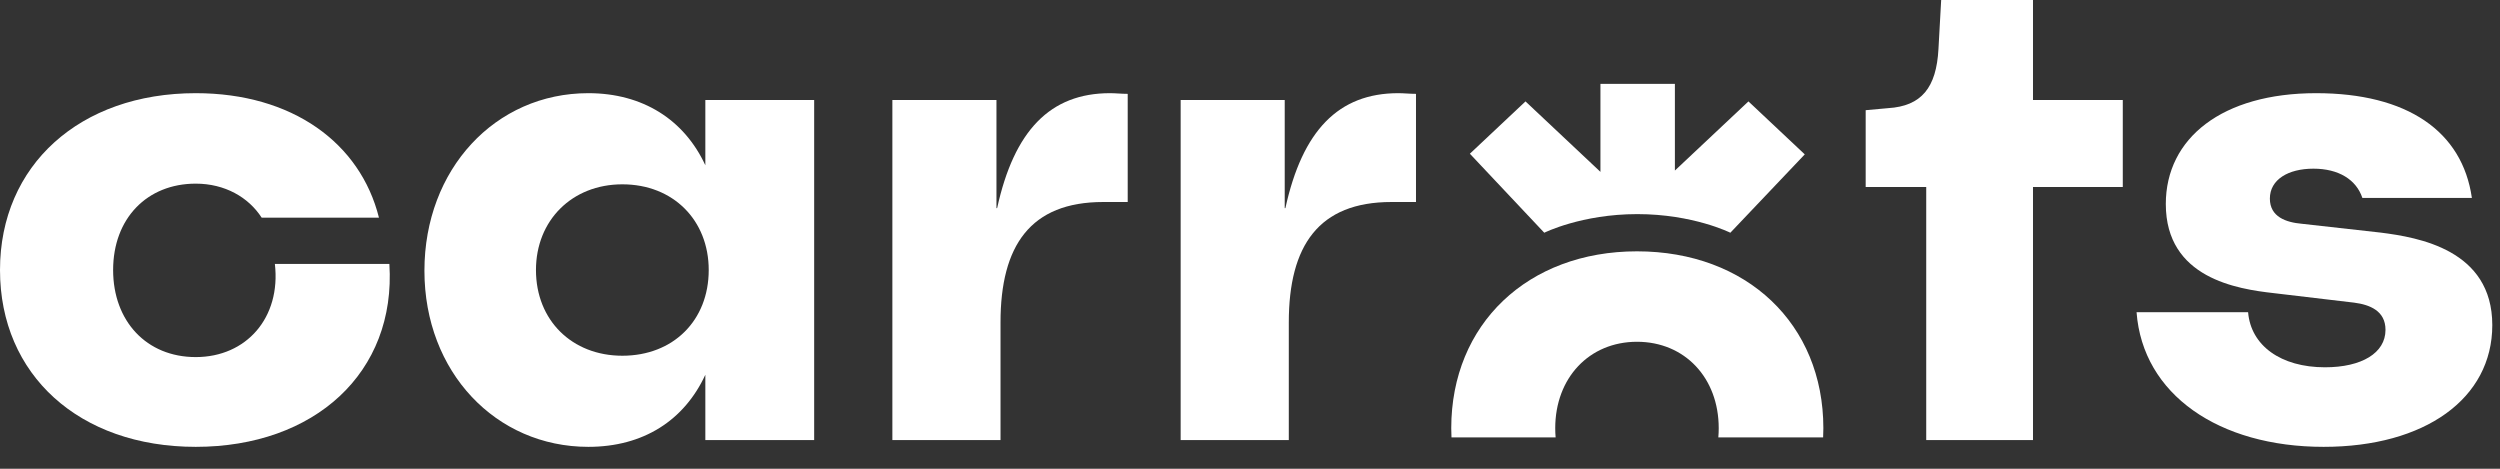
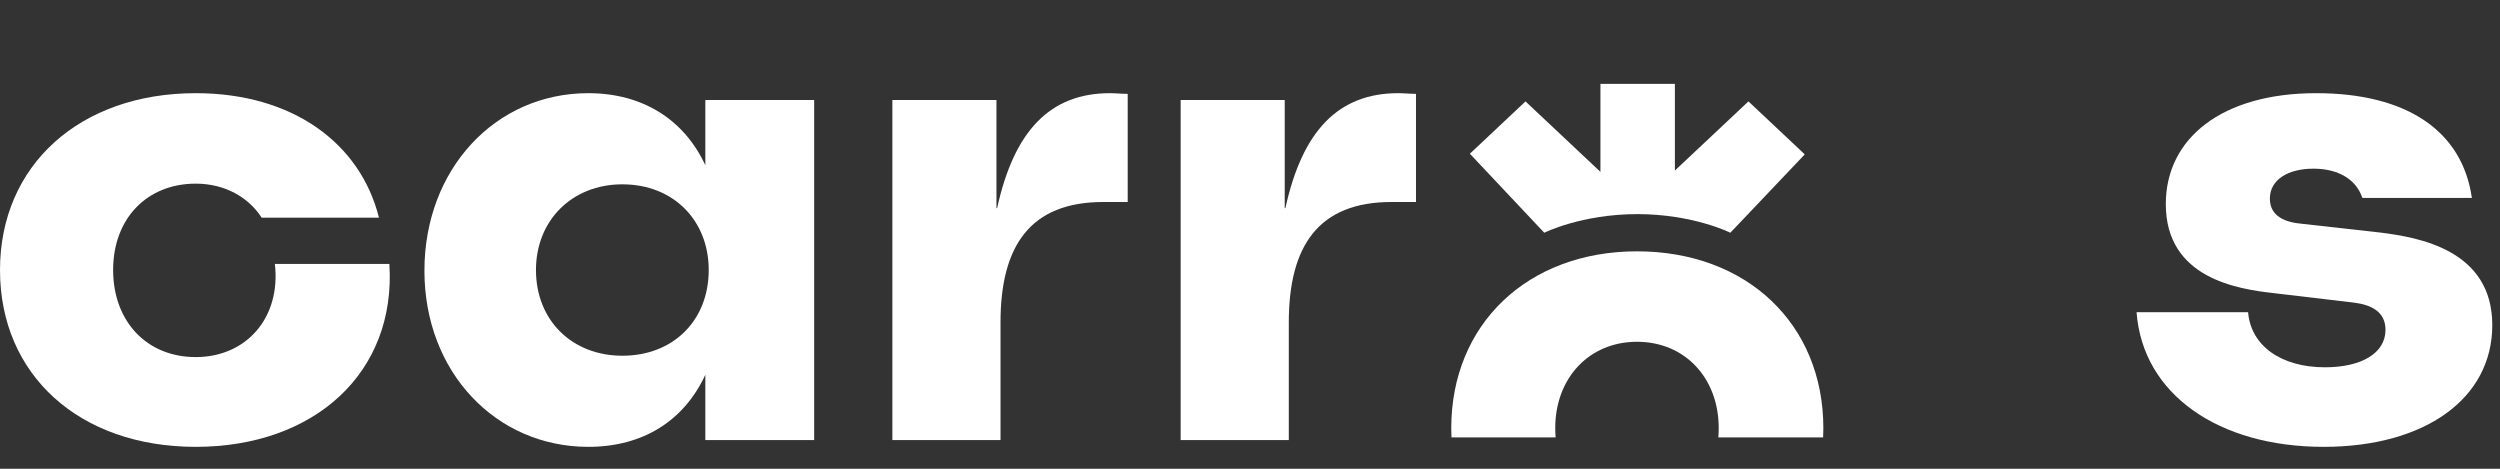
<svg xmlns="http://www.w3.org/2000/svg" fill="none" height="100%" overflow="visible" preserveAspectRatio="none" style="display: block;" viewBox="0 0 96 18" width="100%">
  <rect x="0" y="0" width="96" height="18" fill="#333333" stroke="none" />
  <g id="Frame 15">
    <path d="M89.227 17.159C85.204 17.159 82.279 15.148 82.044 11.988H86.327C86.432 13.268 87.581 14.104 89.279 14.104C90.689 14.104 91.603 13.555 91.603 12.667C91.603 11.936 91.002 11.701 90.402 11.622L87.32 11.257C85.909 11.1 83.167 10.682 83.167 7.835C83.167 5.302 85.335 3.578 88.939 3.578C92.439 3.578 94.555 5.041 94.92 7.6H90.715C90.48 6.895 89.801 6.477 88.835 6.477C87.868 6.477 87.163 6.895 87.163 7.626C87.163 8.332 87.79 8.54 88.391 8.593L91.42 8.932C92.857 9.115 95.704 9.585 95.704 12.484C95.704 15.305 93.118 17.159 89.227 17.159Z" fill="white" id="Vector" />
-     <path d="M73.967 16.898V7.182H71.642V4.231L72.504 4.153C73.784 4.074 74.358 3.369 74.437 1.88L74.541 -2.65891e-06H78.067V3.839H81.515V7.182H78.067V16.898H73.967Z" fill="white" id="Vector_2" />
    <path d="M45.337 16.898V3.839H49.333V7.992H49.359C50.012 5.015 51.396 3.578 53.695 3.578C53.904 3.578 54.139 3.604 54.374 3.604V7.757C54.086 7.757 53.695 7.757 53.433 7.757C50.639 7.757 49.49 9.428 49.49 12.38V16.898H45.337Z" fill="white" id="Vector_3" />
    <path d="M34.267 16.898V3.839H38.264V7.992H38.29C38.943 5.015 40.327 3.578 42.625 3.578C42.834 3.578 43.069 3.604 43.304 3.604V7.757C43.017 7.757 42.625 7.757 42.364 7.757C39.569 7.757 38.42 9.428 38.42 12.38V16.898H34.267Z" fill="white" id="Vector_4" />
    <path d="M22.592 17.159C19.04 17.159 16.298 14.286 16.298 10.395C16.298 6.503 19.014 3.578 22.592 3.578C24.682 3.578 26.275 4.597 27.085 6.347V3.839H31.264V16.898H27.085V14.391C26.275 16.141 24.708 17.159 22.592 17.159ZM20.581 10.369C20.581 12.301 21.966 13.66 23.898 13.66C25.857 13.66 27.215 12.301 27.215 10.369C27.215 8.462 25.857 7.078 23.898 7.078C21.966 7.078 20.581 8.462 20.581 10.369Z" fill="white" id="Vector_5" />
    <path d="M7.516 17.159C3.038 17.159 -3.06613e-06 14.391 -3.06613e-06 10.369C-3.06613e-06 6.347 3.065 3.578 7.516 3.578C11.221 3.578 13.833 5.485 14.552 8.358H10.048C9.542 7.574 8.635 7.052 7.516 7.052C5.65 7.052 4.344 8.384 4.344 10.369C4.344 12.328 5.624 13.712 7.516 13.712C9.462 13.712 10.794 12.197 10.555 10.134H14.952C15.219 14.312 12.074 17.159 7.516 17.159Z" fill="white" id="Vector_6" />
    <g id="Frame 14">
      <path d="M62.86 9.651C67.079 9.651 70.017 12.446 70.017 16.442C70.017 16.561 70.014 16.679 70.008 16.795H65.984C65.994 16.68 65.999 16.562 65.999 16.442C65.999 14.509 64.693 13.124 62.86 13.124C61.027 13.125 59.722 14.509 59.721 16.442C59.721 16.562 59.726 16.68 59.736 16.795H55.737C55.732 16.679 55.728 16.561 55.728 16.442C55.728 12.446 58.666 9.651 62.86 9.651ZM64.316 3.221V6.549L67.14 3.894L69.303 5.928L66.445 8.937C66.439 8.934 65.012 8.222 62.873 8.222C60.729 8.222 59.3 8.937 59.3 8.937L56.443 5.903L58.579 3.894L61.457 6.6V3.221H64.316Z" fill="white" id="Union" />
    </g>
  </g>
</svg>